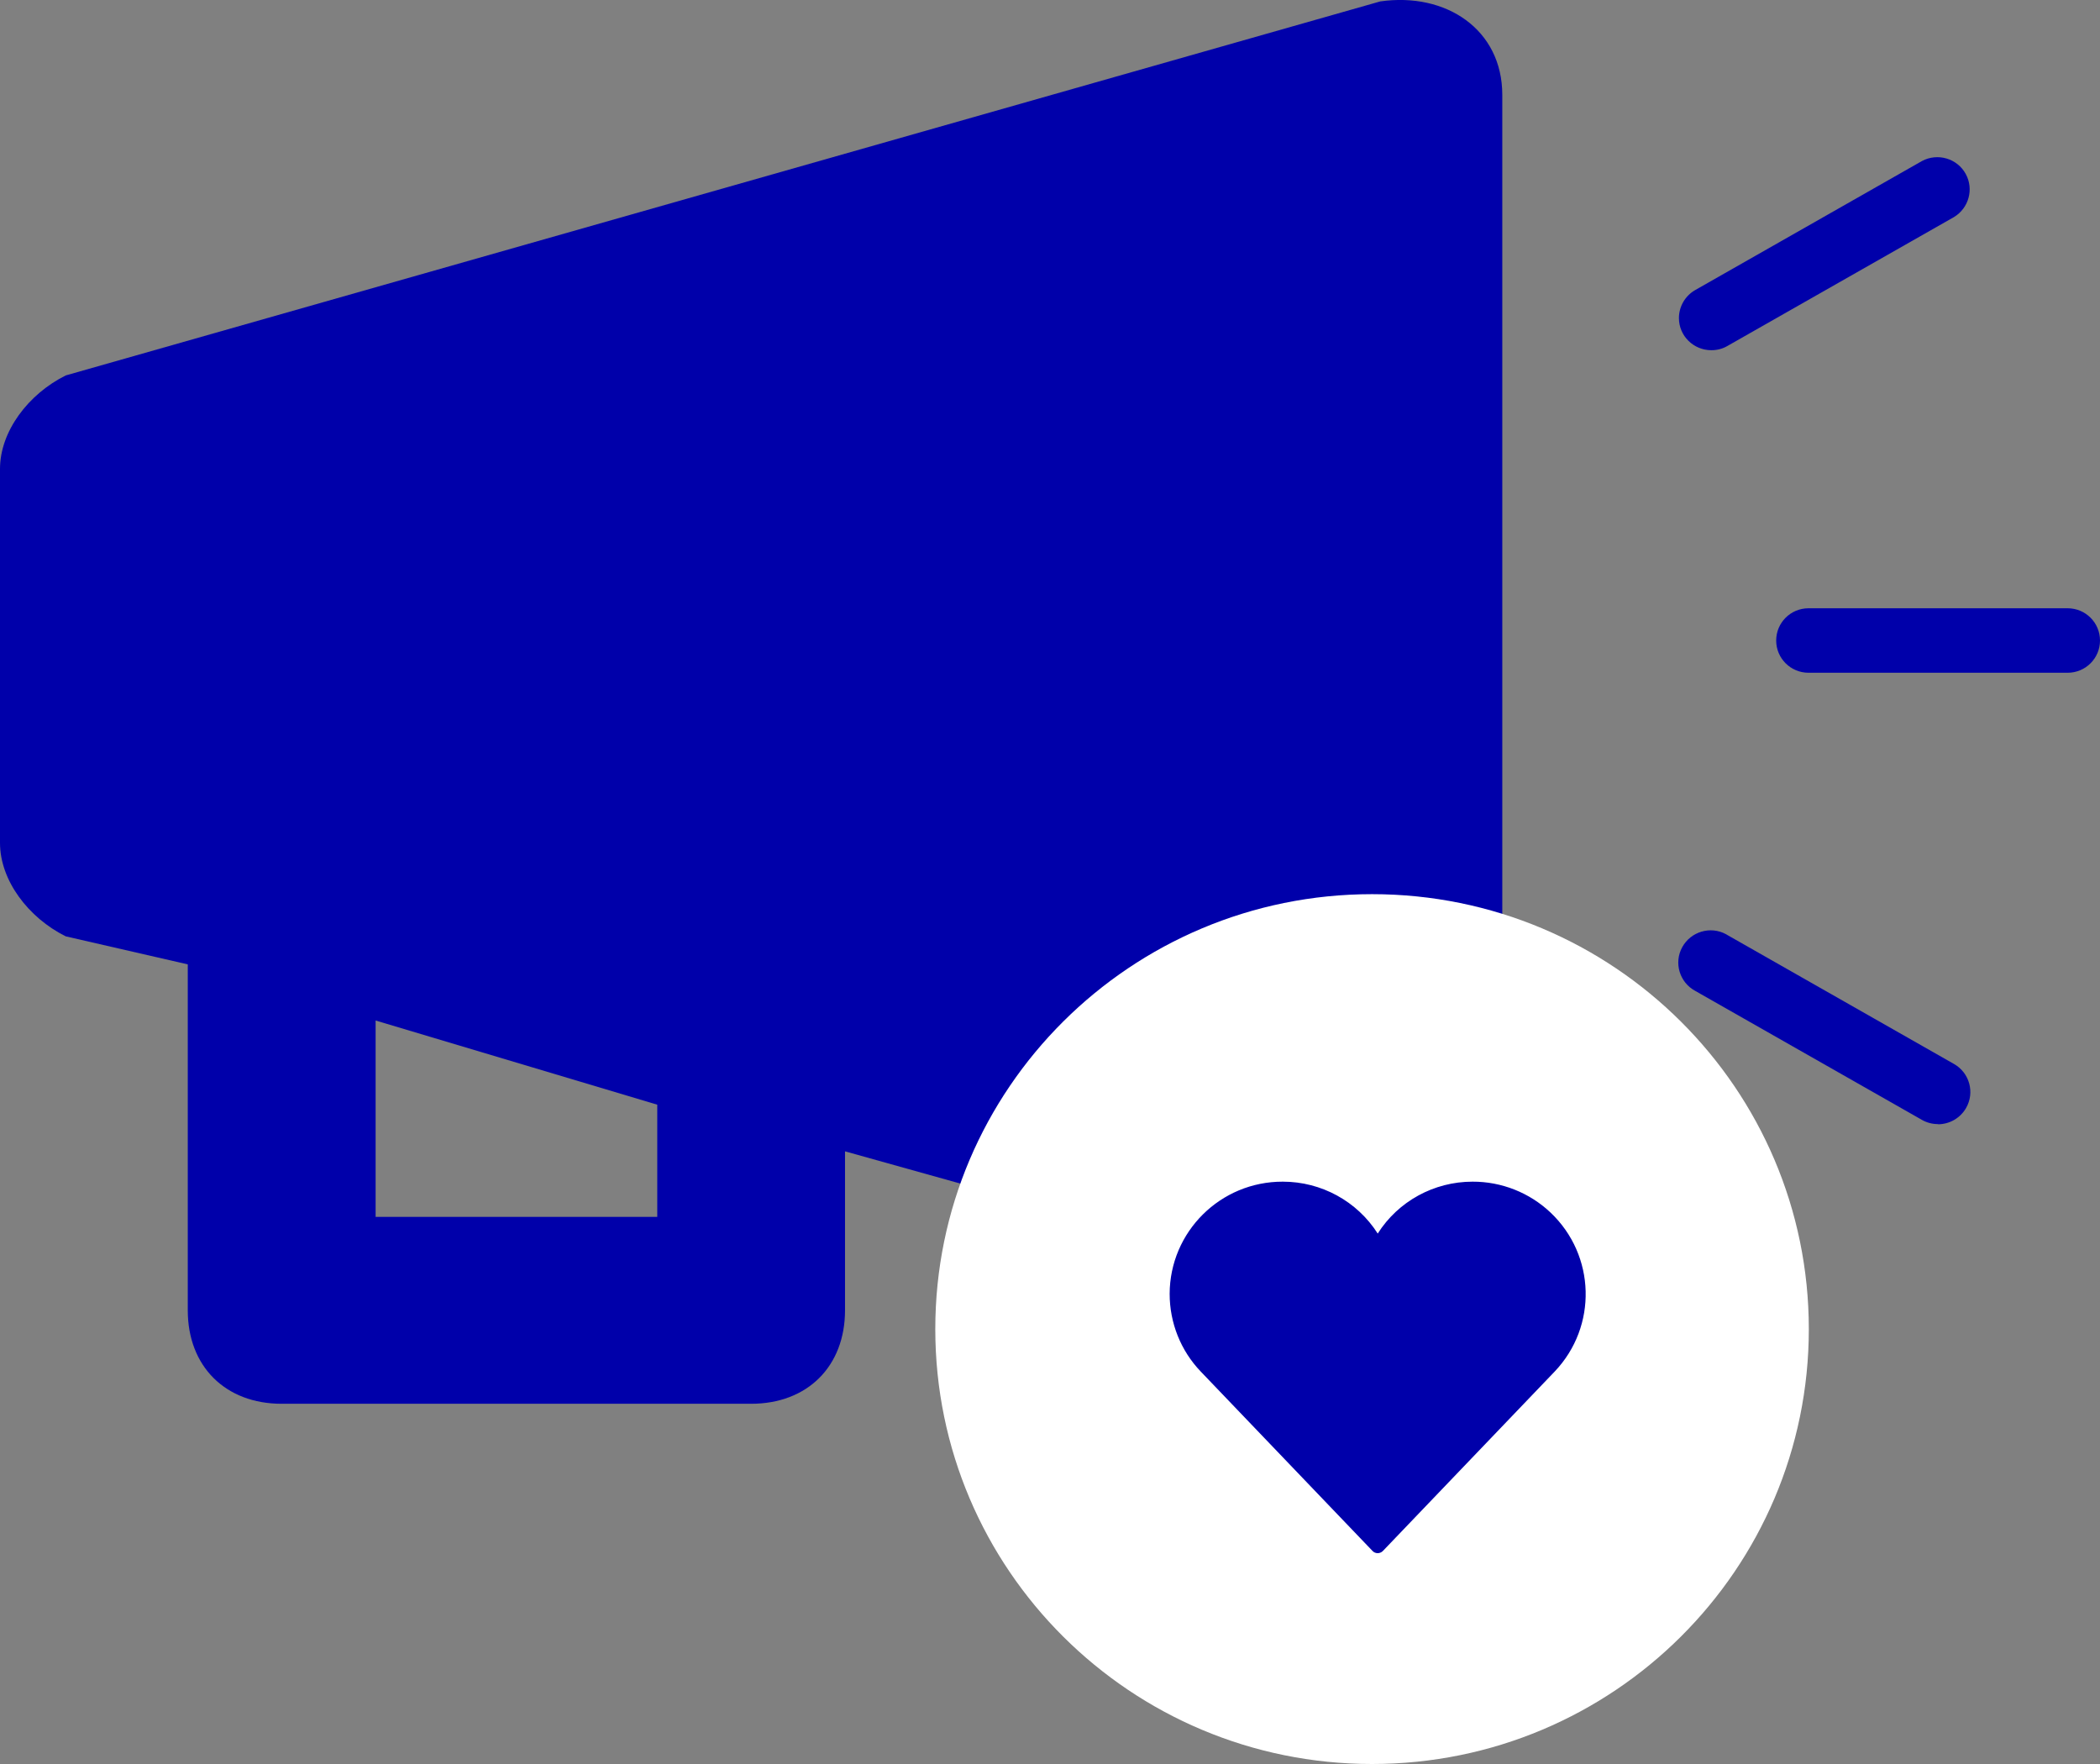
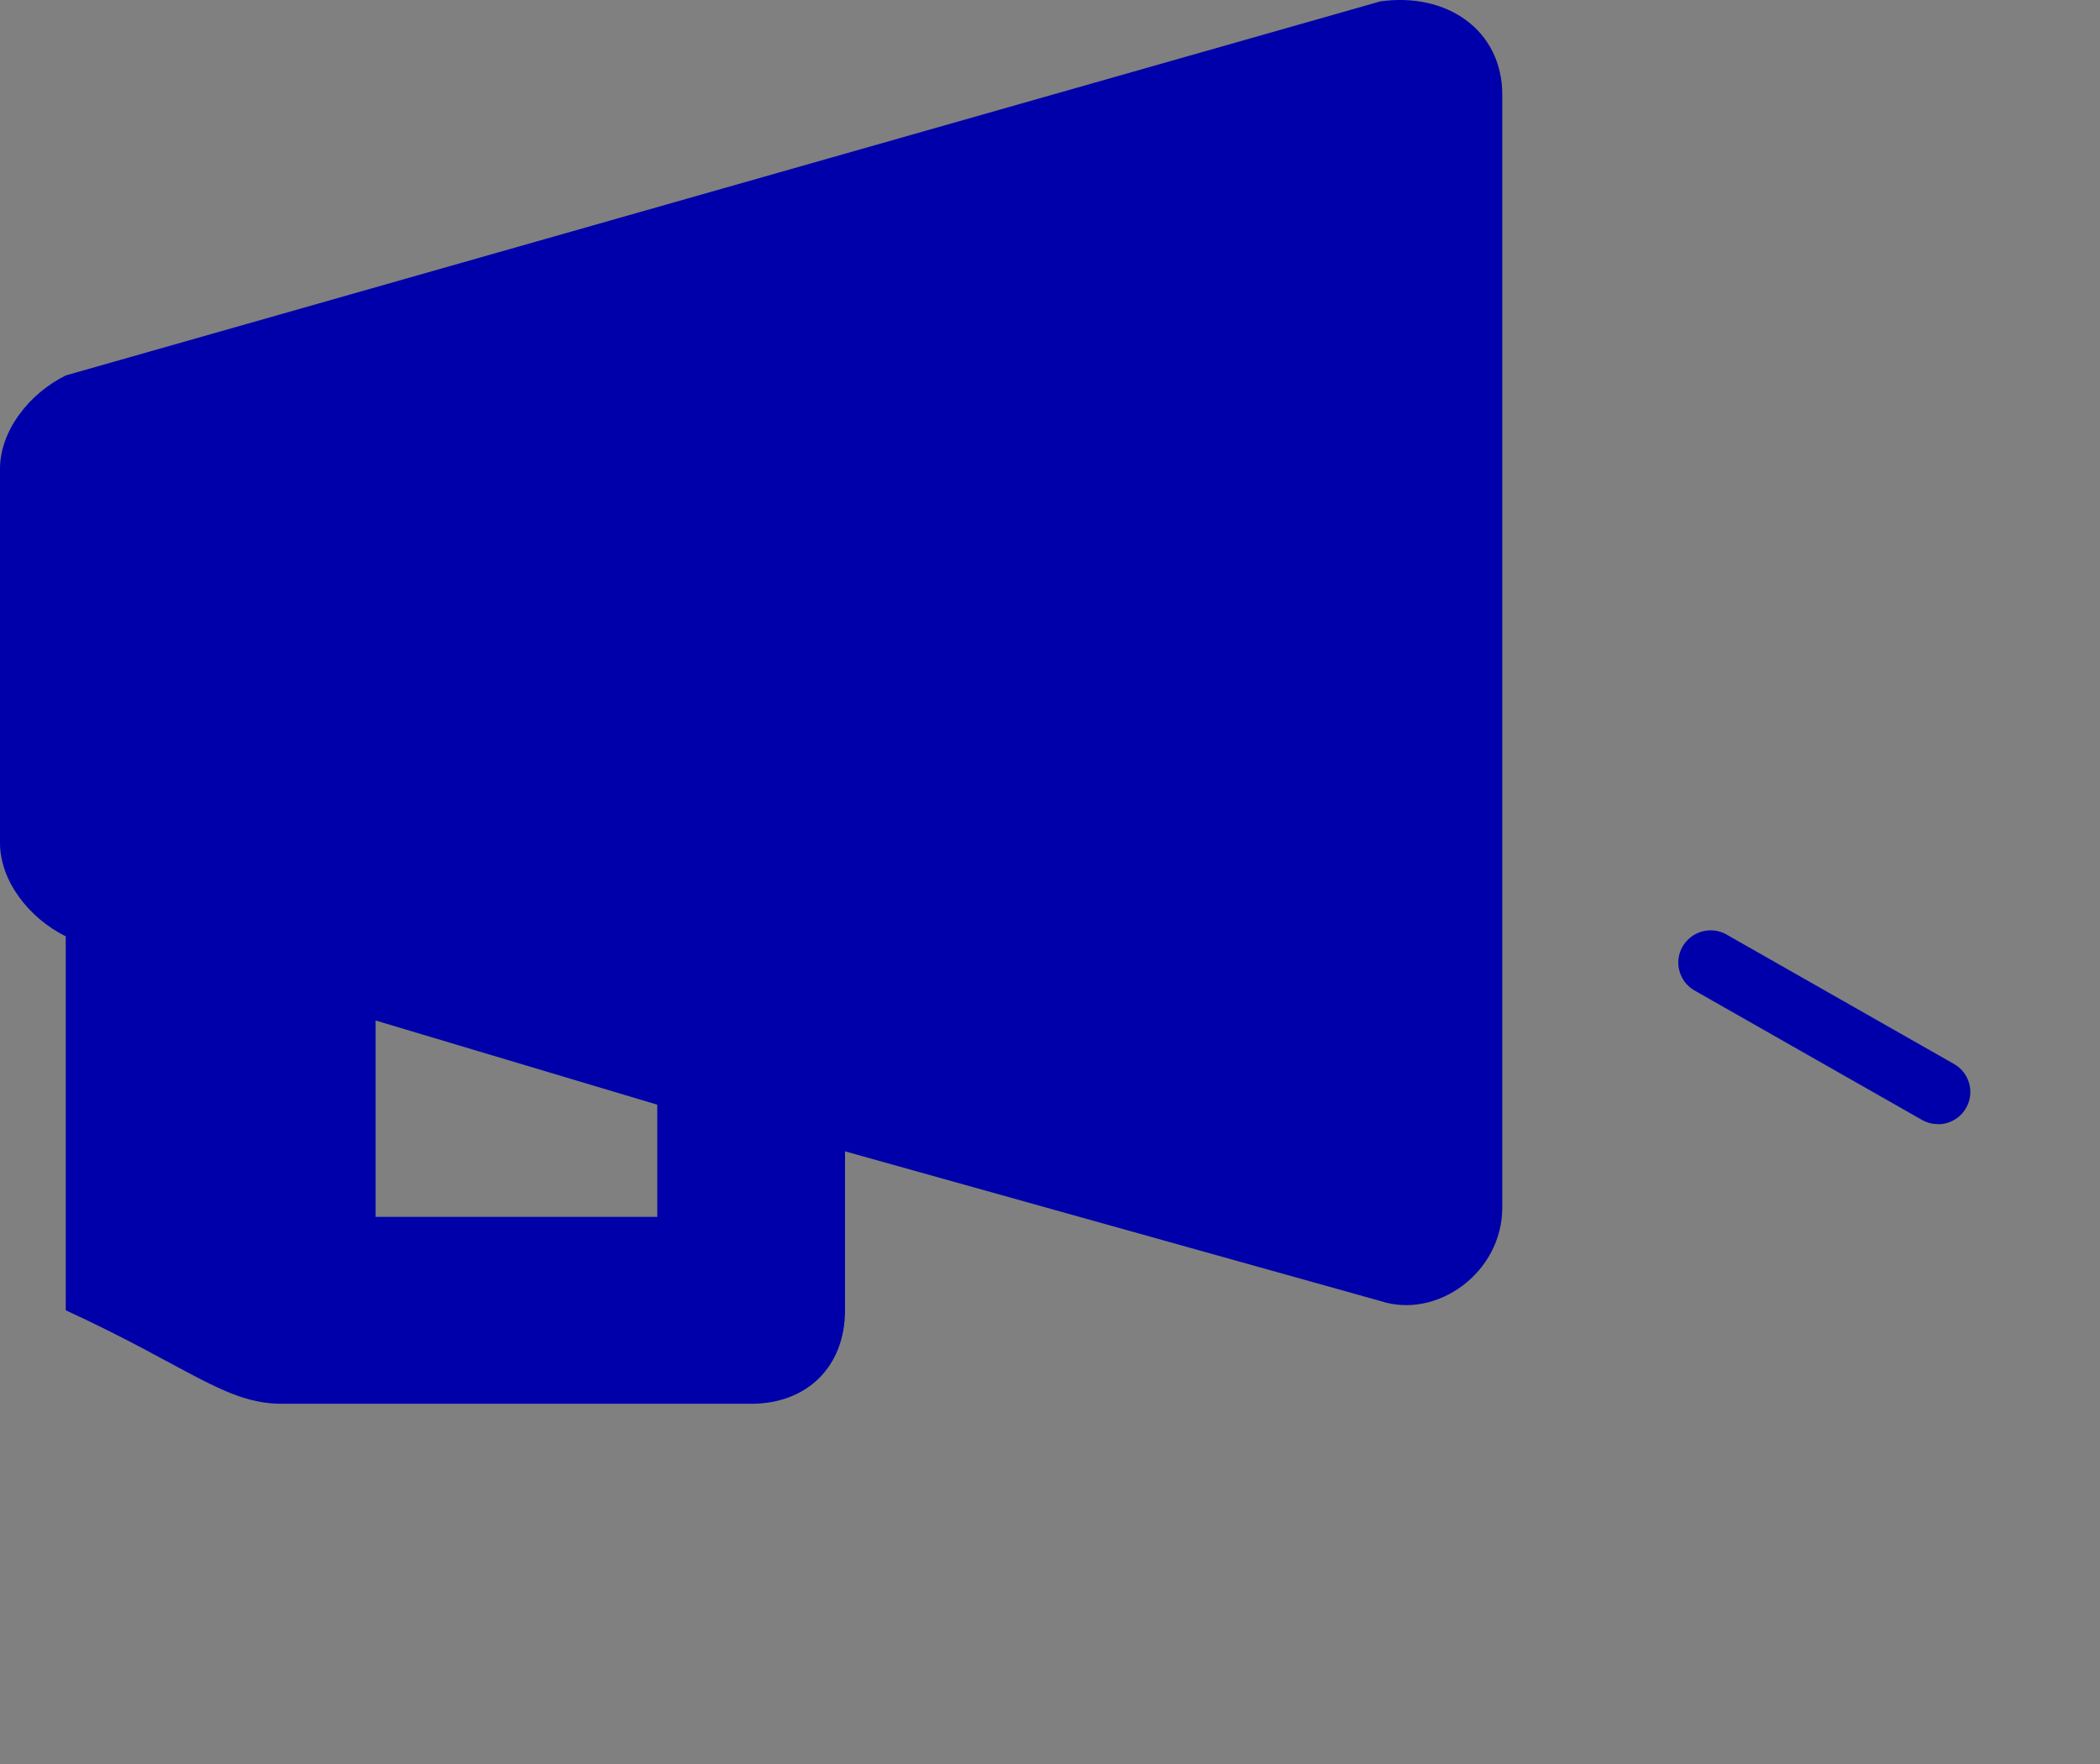
<svg xmlns="http://www.w3.org/2000/svg" width="125" height="105" viewBox="0 0 125 105" fill="none">
  <rect x="0" y="0" width="125" height="105" fill="#808080" stroke="none" />
  <g clip-path="url(#clip0_777_675)">
-     <path d="M82.159 0.084L3.913 22.347C1.675 23.461 0 25.684 0 27.912V50.17C0 52.398 1.675 54.621 3.913 55.735L11.177 57.403V77.993C11.177 81.33 13.414 83.558 16.765 83.558H44.711C48.062 83.558 50.299 81.33 50.299 77.993V68.532L82.159 77.439C85.51 78.553 89.422 75.77 89.422 71.874V5.648C89.422 1.752 86.071 -0.476 82.159 0.084ZM39.123 72.434H22.358V60.745L39.123 65.755V72.434Z" fill="#0000AA" />
-     <path d="M81.67 105C96.028 105 107.668 93.41 107.668 79.112C107.668 64.815 96.028 53.224 81.67 53.224C67.311 53.224 55.672 64.815 55.672 79.112C55.672 93.41 67.311 105 81.67 105Z" fill="white" />
-     <path d="M87.653 70.337C85.363 70.337 83.23 71.498 82.007 73.427C80.783 71.503 78.65 70.337 76.361 70.337C72.647 70.326 69.633 73.317 69.622 77.015C69.622 78.736 70.279 80.394 71.471 81.638L81.697 92.318C81.859 92.49 82.127 92.495 82.301 92.333C82.301 92.333 82.311 92.323 82.316 92.318L92.542 81.638C95.095 78.955 94.984 74.719 92.29 72.172C91.04 70.99 89.375 70.331 87.653 70.337Z" fill="#0000AA" />
-     <path d="M123.072 40.045H107.652C106.586 40.045 105.725 39.187 105.725 38.126C105.725 37.064 106.586 36.206 107.652 36.206H123.072C124.138 36.206 125 37.064 125 38.126C125 39.187 124.138 40.045 123.072 40.045Z" fill="#0000AA" />
-     <path d="M99.936 18.937C99.936 18.247 100.304 17.609 100.908 17.264L114.401 9.586C115.336 9.084 116.507 9.43 117.011 10.36C117.5 11.26 117.19 12.384 116.313 12.918L102.82 20.595C102.531 20.763 102.205 20.846 101.869 20.846C100.803 20.846 99.936 19.994 99.936 18.932" fill="#0000AA" />
+     <path d="M82.159 0.084L3.913 22.347C1.675 23.461 0 25.684 0 27.912V50.17C0 52.398 1.675 54.621 3.913 55.735V77.993C11.177 81.33 13.414 83.558 16.765 83.558H44.711C48.062 83.558 50.299 81.33 50.299 77.993V68.532L82.159 77.439C85.51 78.553 89.422 75.77 89.422 71.874V5.648C89.422 1.752 86.071 -0.476 82.159 0.084ZM39.123 72.434H22.358V60.745L39.123 65.755V72.434Z" fill="#0000AA" />
    <path d="M115.362 66.911C115.026 66.911 114.69 66.827 114.401 66.66L100.909 58.983C99.974 58.48 99.622 57.314 100.131 56.383C100.641 55.452 101.807 55.102 102.742 55.609C102.768 55.625 102.794 55.641 102.82 55.656L116.313 63.334C117.237 63.862 117.558 65.034 117.027 65.954C116.686 66.55 116.05 66.916 115.362 66.921V66.911Z" fill="#0000AA" />
  </g>
  <defs>
    <clipPath id="clip0_777_675">
      <rect width="125" height="105" fill="white" />
    </clipPath>
  </defs>
</svg>